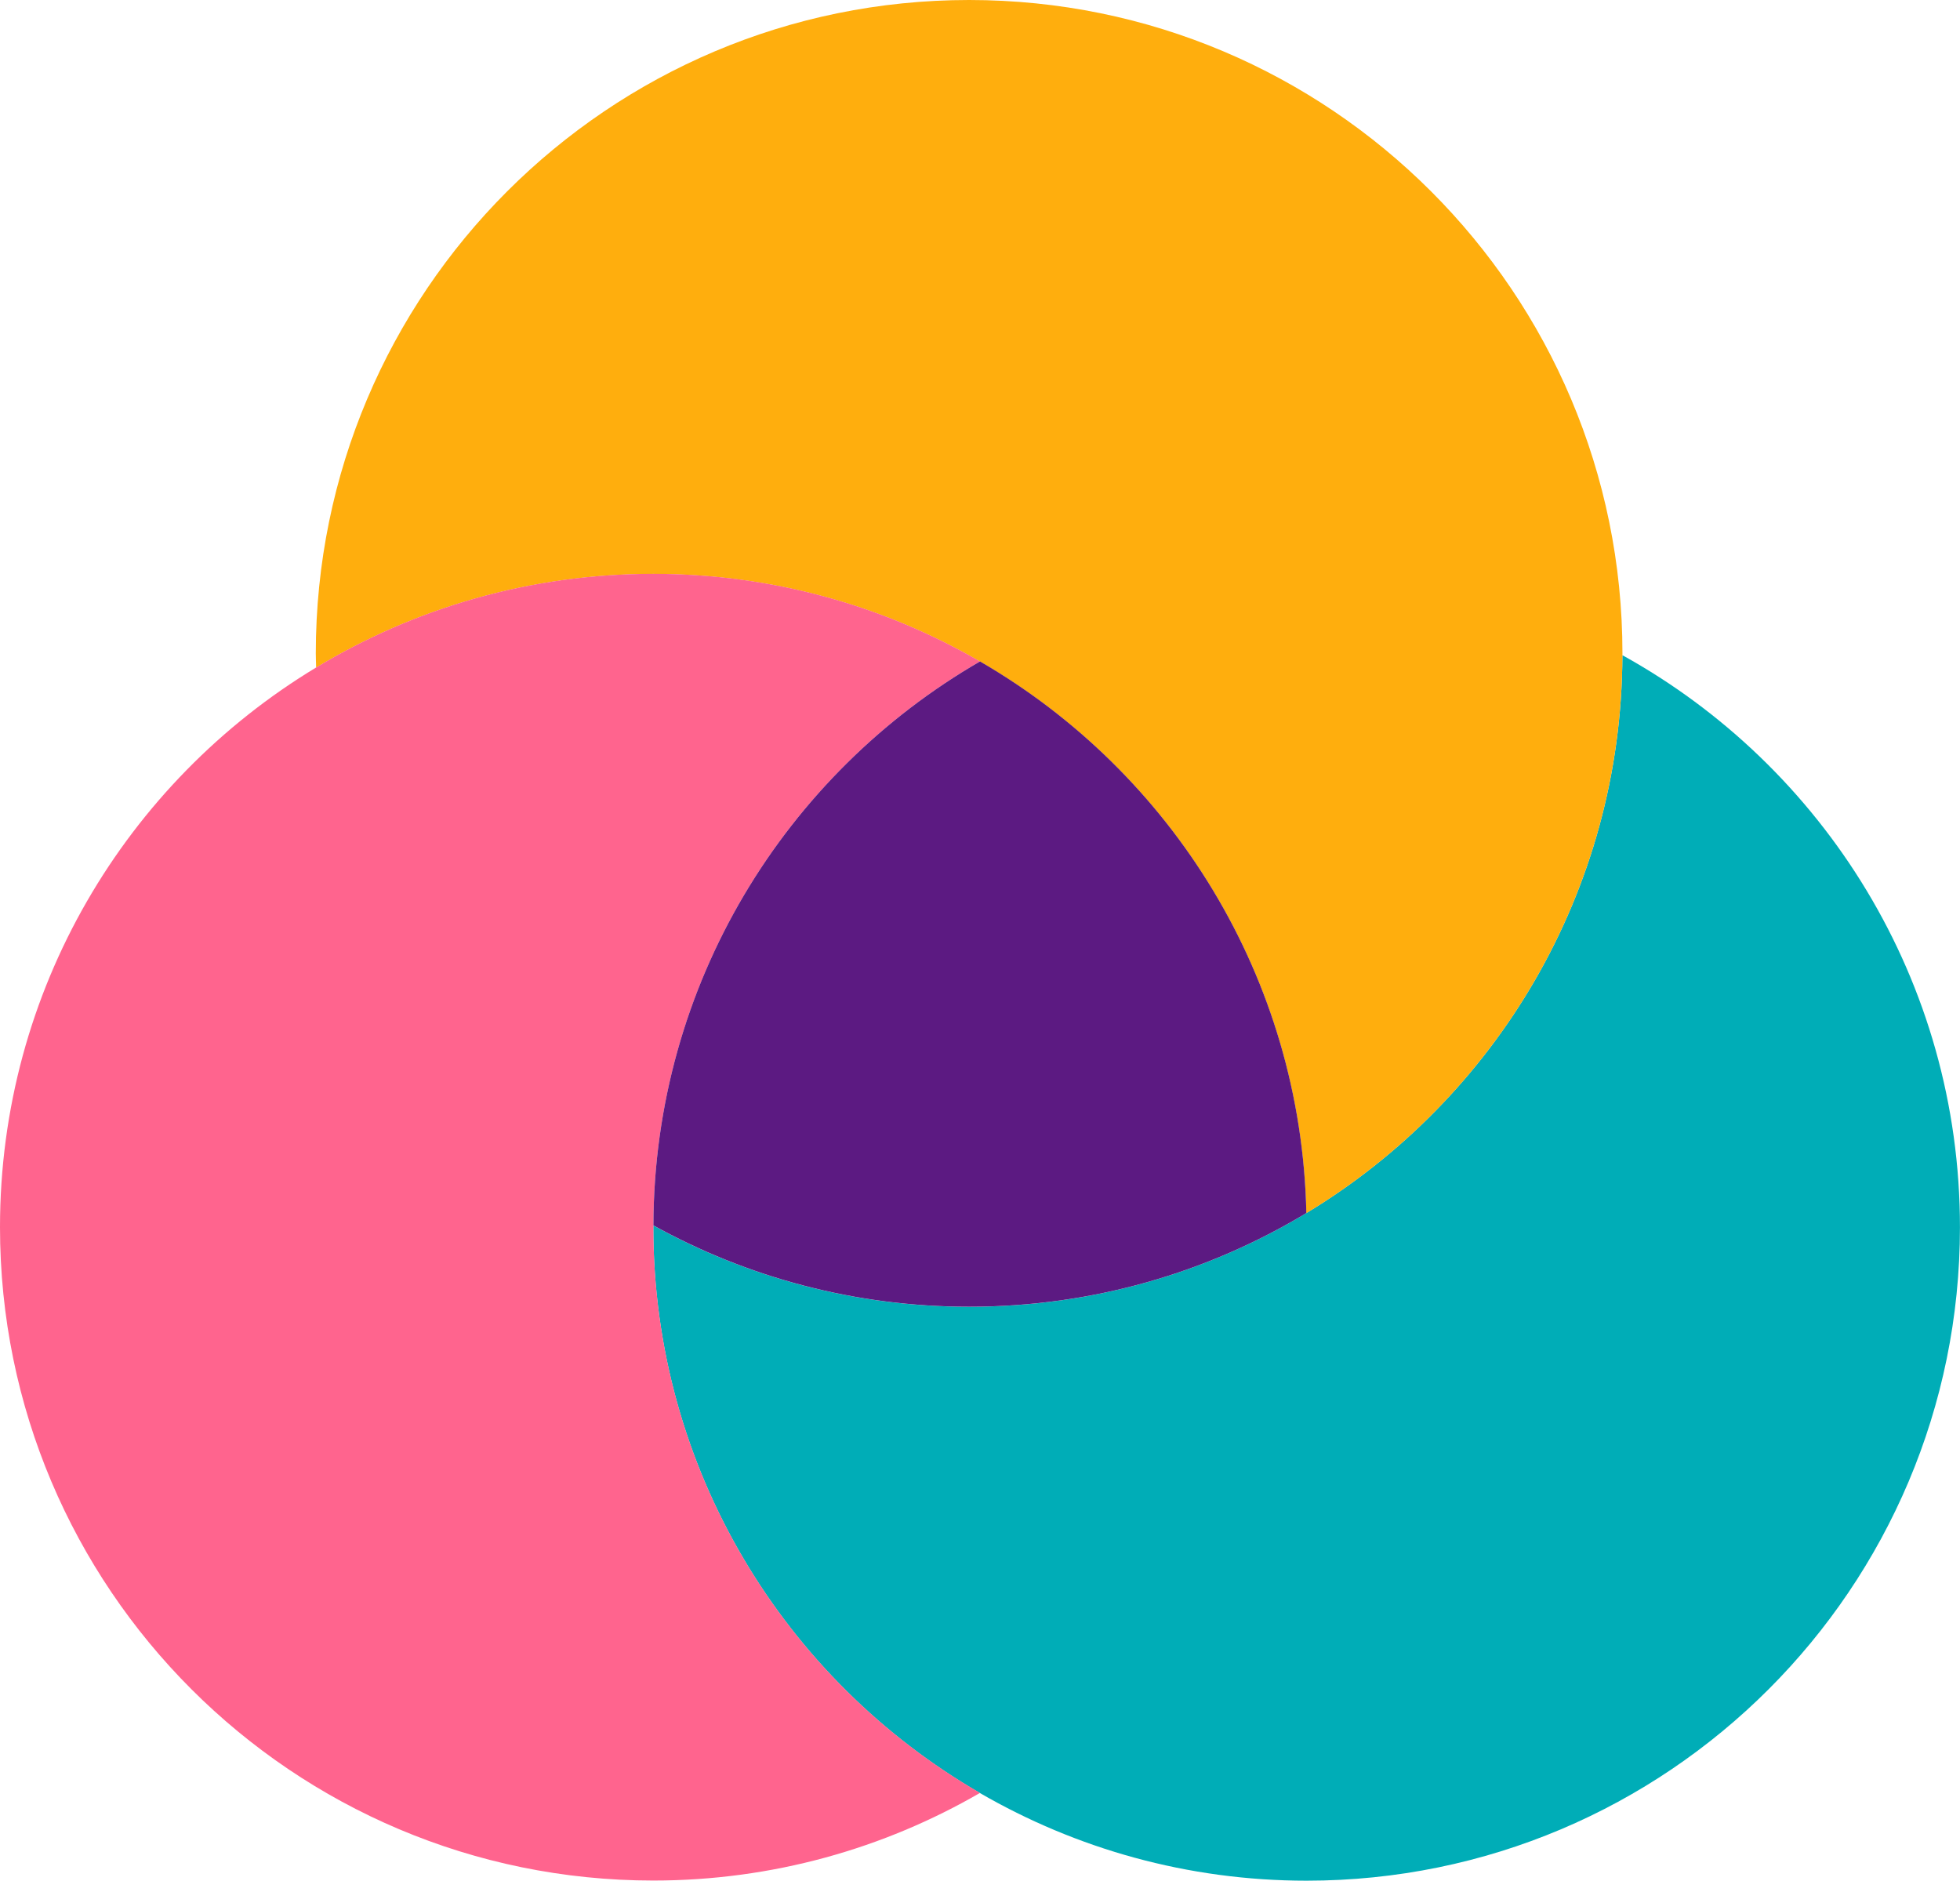
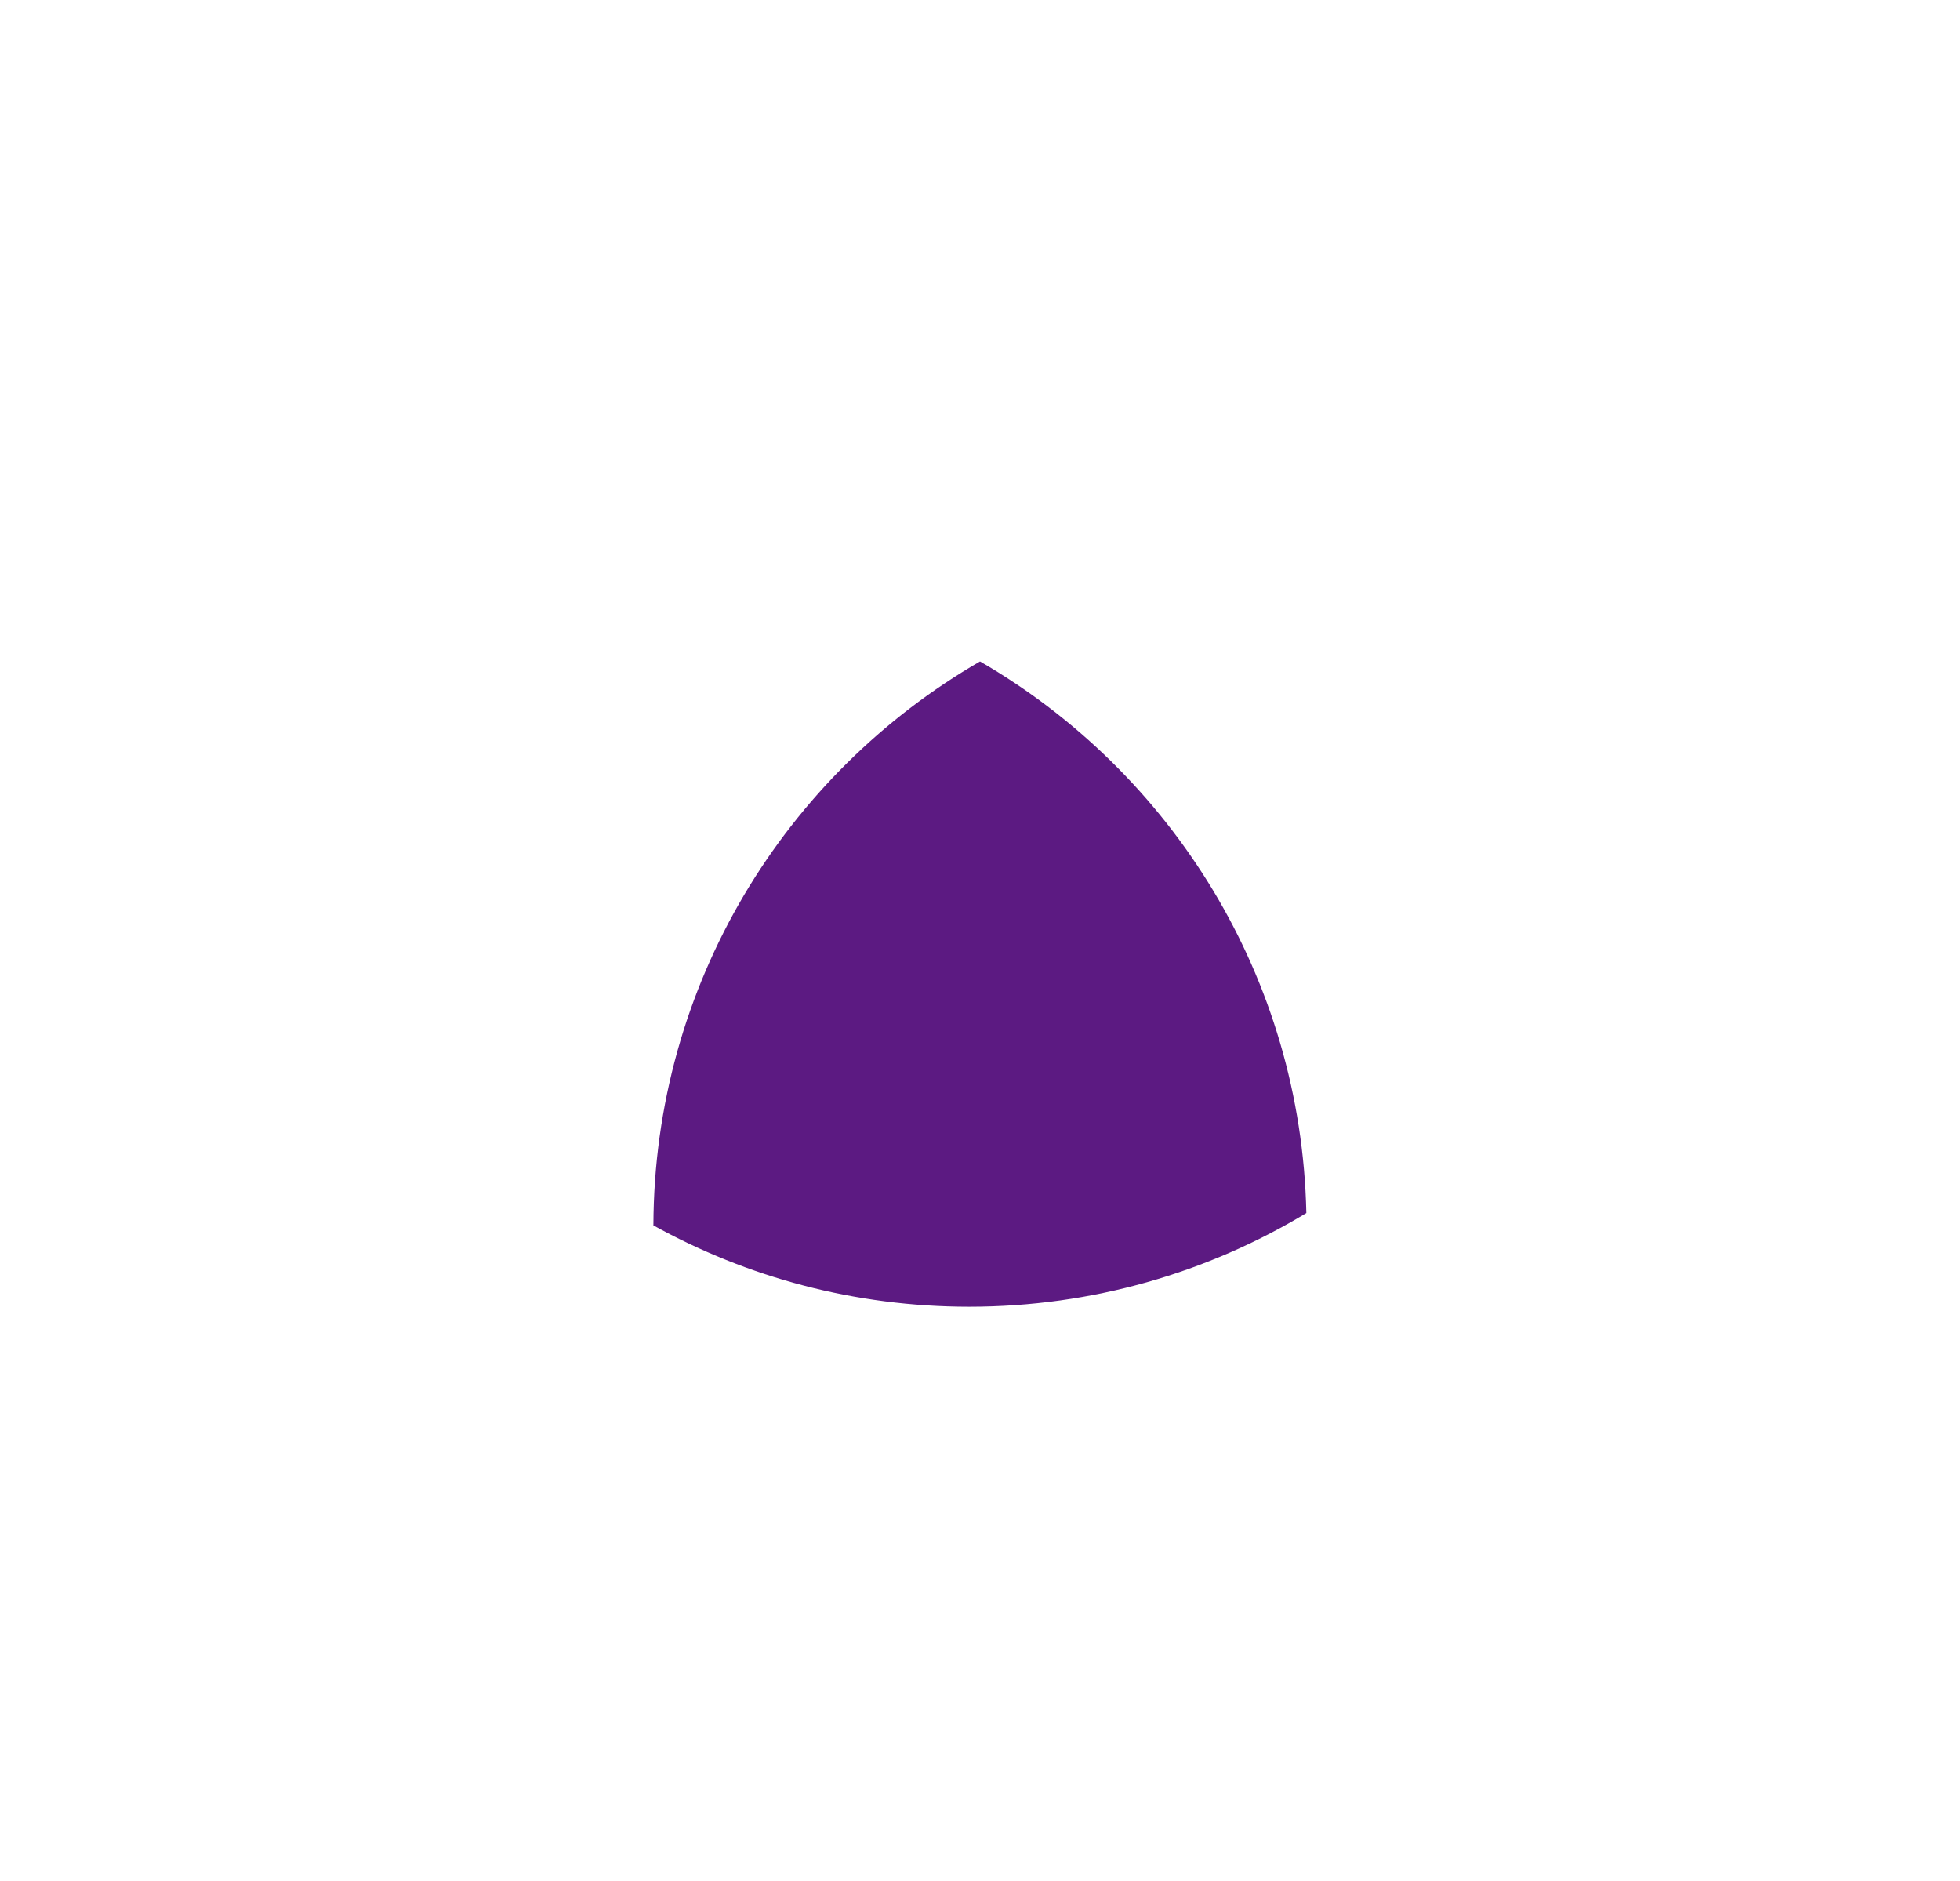
<svg xmlns="http://www.w3.org/2000/svg" fill="#5c1a82" height="3794.4" preserveAspectRatio="xMidYMid meet" version="1" viewBox="272.6 352.9 3954.8 3794.4" width="3954.8" zoomAndPan="magnify">
  <g>
    <g id="change1_1">
-       <path d="M3546.2,1674.8c-1.3,477.6-256.5,895.4-637.8,1125.6c-198.6,119.9-431.4,189-680.4,189 c-231.1,0-448.2-59.6-637.1-164.1c0,1.2-0.1,2.4-0.1,3.7c0,487.9,265.2,913.5,659.1,1141.5c193.9,112.2,418.9,176.8,659.1,176.8 c728,0,1318.3-590.2,1318.3-1318.2C4227.4,2332,3952.3,1899.4,3546.2,1674.8z" fill="#00adb7" />
-     </g>
+       </g>
    <g id="change2_1">
-       <path d="M2228,352.9c-728,0-1318.2,590.2-1318.2,1318.3c0,9.6,0.5,19,0.7,28.6c198.6-119.9,431.4-189,680.4-189 c240.2,0,465.2,64.6,659.1,176.8c386.2,223.5,648.3,637,658.4,1112.9c381.3-230.2,636.5-648,637.8-1125.6c0-1.2,0.1-2.4,0.1-3.7 C3546.3,943.1,2956.1,352.9,2228,352.9z" fill="#ffae0d" />
-     </g>
+       </g>
    <g id="change3_1">
-       <path d="M1590.9,2828.9c0-1.2,0.1-2.4,0.1-3.7c1.3-486.3,266.1-910.4,659-1137.8c-193.9-112.2-418.9-176.8-659.1-176.8 c-249,0-481.7,69.1-680.4,189c-382.3,230.8-637.9,650.1-637.9,1129.2c0,728,590.2,1318.2,1318.3,1318.2 c240.2,0,465.2-64.6,659.1-176.8C1856.1,3742.4,1590.9,3316.8,1590.9,2828.9z" fill="#ff648e" />
-     </g>
+       </g>
    <g>
      <g>
        <g>
          <defs>
            <g id="change4_1">
              <path d="M3282.8 1401L1298.4 1401 1298.4 3362.7 3282.8 3362.7 3282.8 1401" id="a" />
            </g>
          </defs>
        </g>
      </g>
      <g id="change5_1">
        <path d="M2250,1687.4c-392.9,227.4-657.7,651.5-659,1137.8c188.9,104.5,406,164.1,637.1,164.1 c249,0,481.7-69.1,680.4-189C2898.3,2324.5,2636.2,1910.9,2250,1687.4z" fill="#5c1a82" />
      </g>
    </g>
  </g>
</svg>